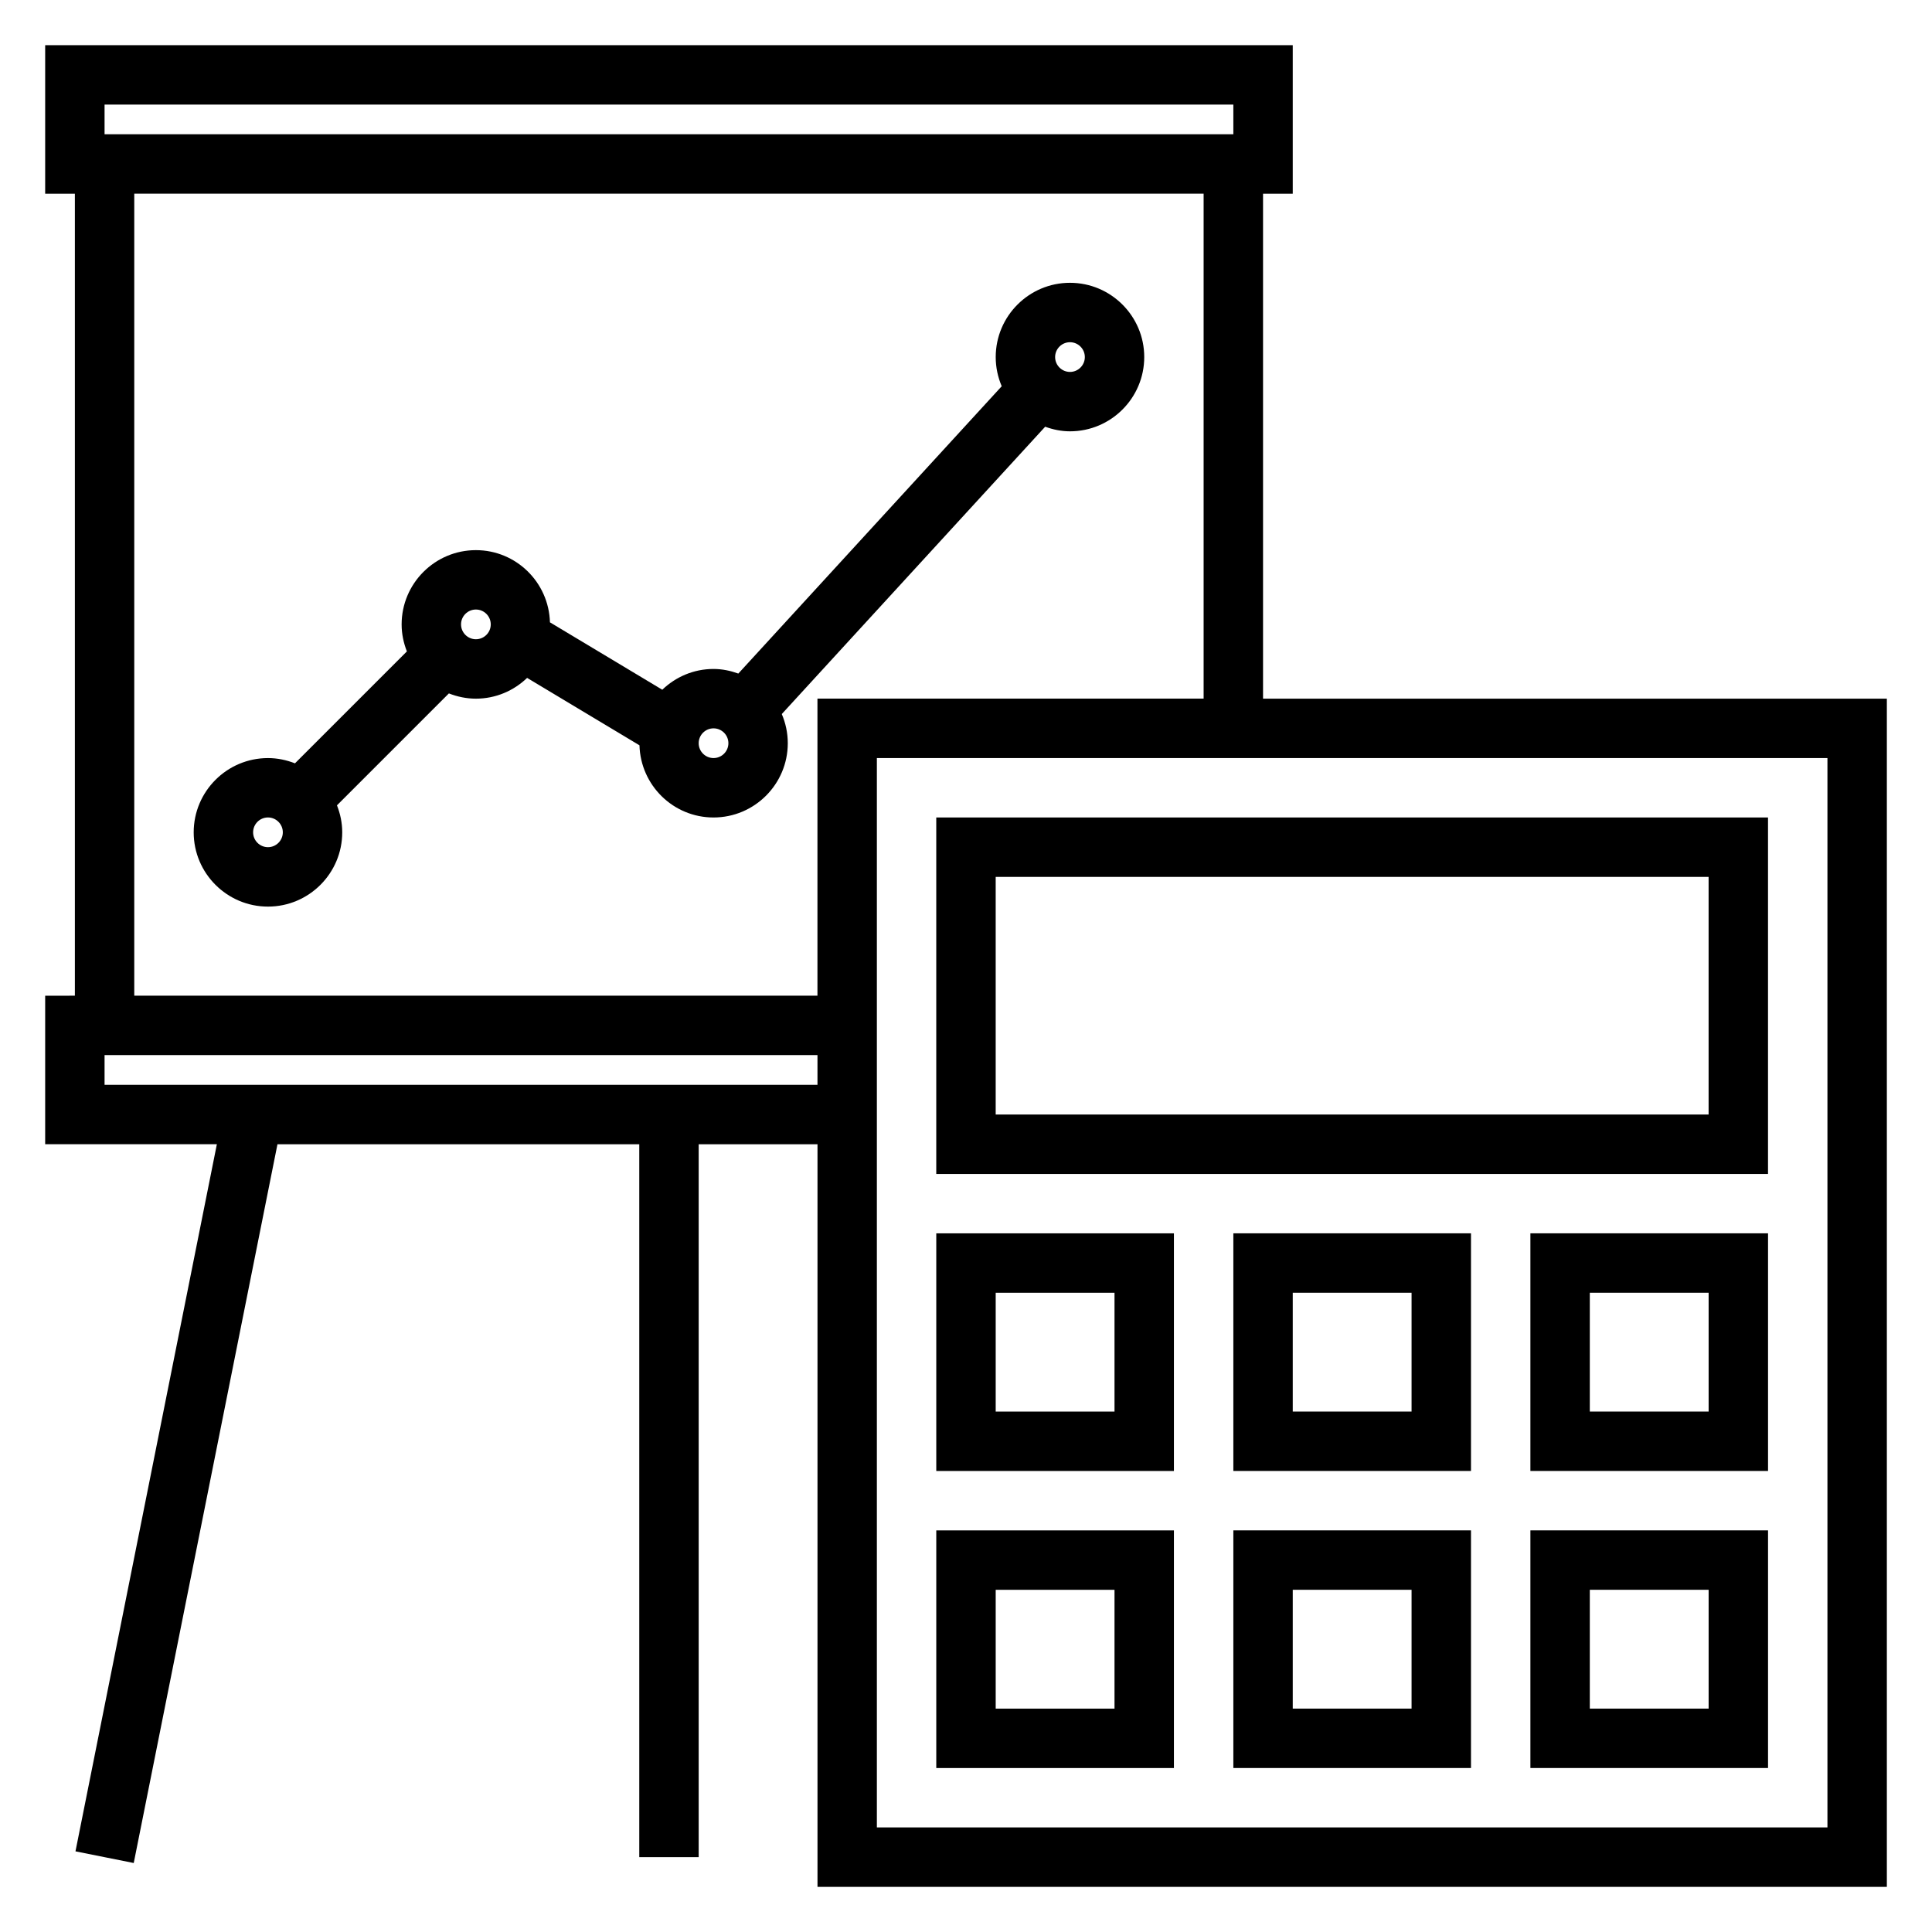
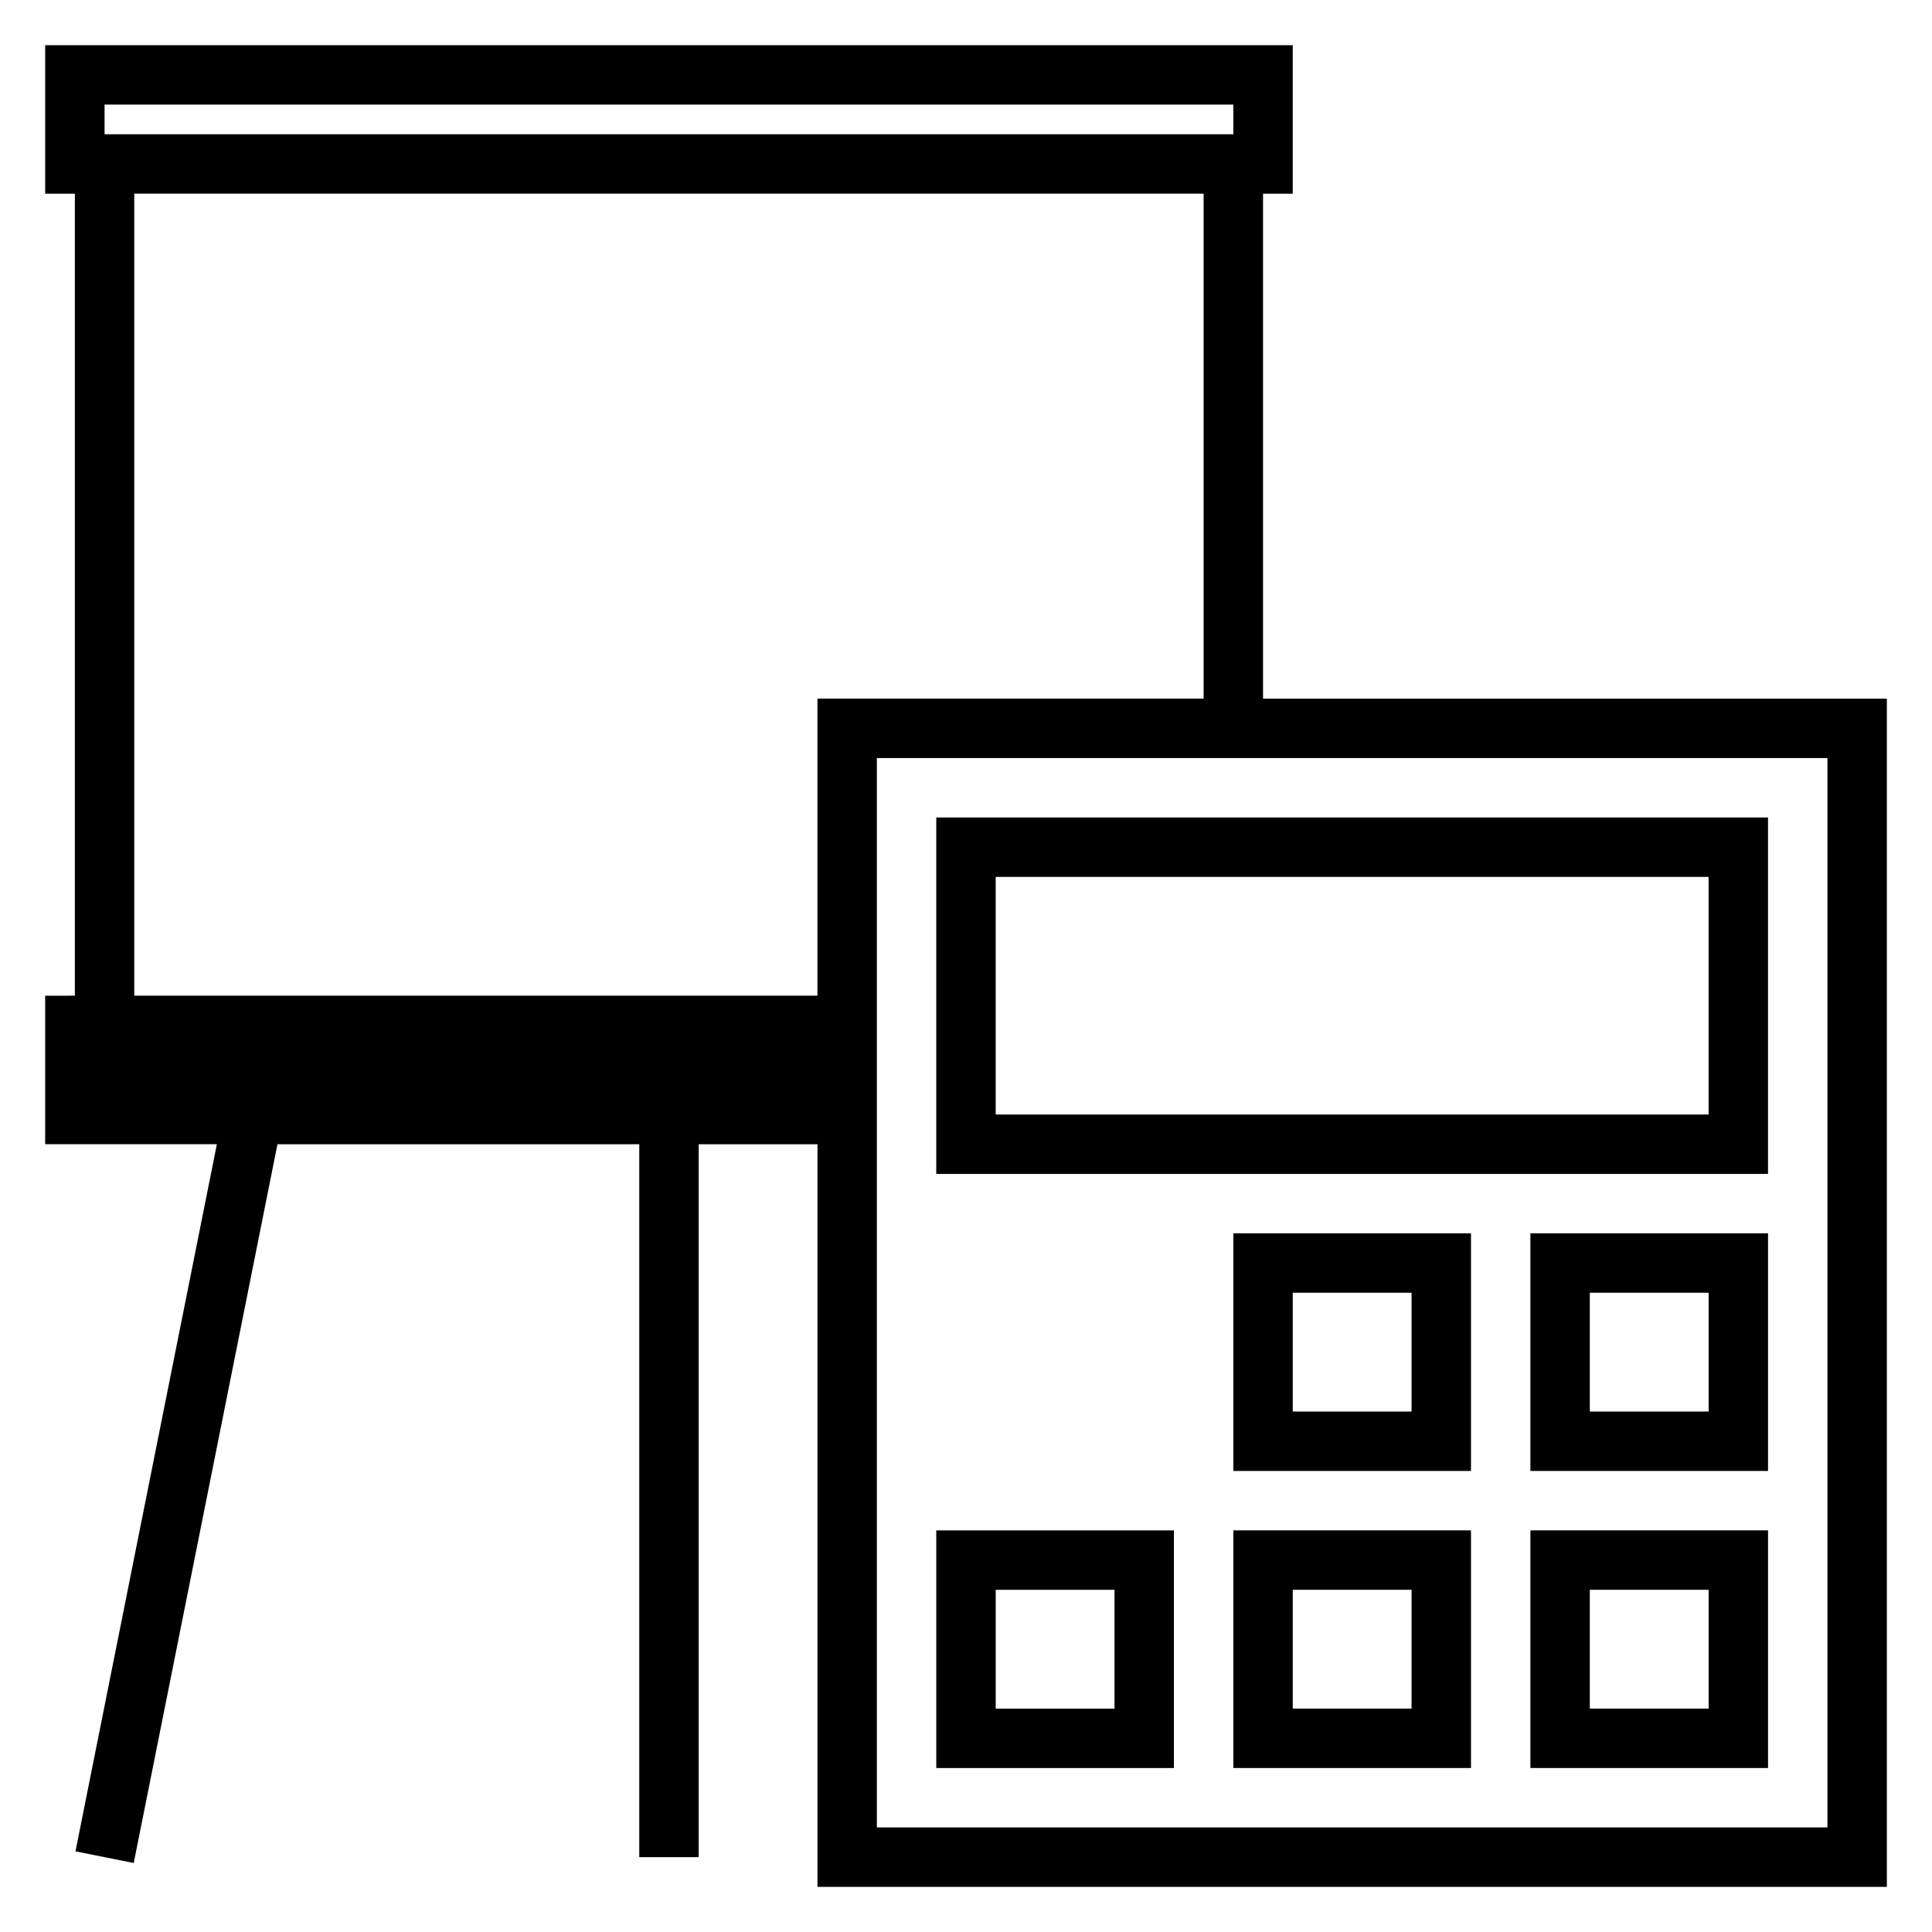
<svg xmlns="http://www.w3.org/2000/svg" fill="#000000" width="800px" height="800px" version="1.1" viewBox="144 144 512 512">
  <g>
    <path d="m612.54 360.64h-220.42v94.465h220.42zm-15.742 78.723h-188.93v-62.977h188.93z" />
-     <path d="m455.1 470.85h-62.977v62.977h62.977zm-15.742 47.23h-31.488v-31.488h31.488z" />
    <path d="m455.1 549.57h-62.977v62.977h62.977zm-15.742 47.234h-31.488v-31.488h31.488z" />
    <path d="m470.85 533.82h62.977v-62.977h-62.977zm15.742-47.234h31.488v31.488h-31.488z" />
-     <path d="m478.72 329.15v-133.82h7.871v-39.359h-330.62v39.359h7.871v212.54l-7.871 0.004v39.359h45.5l-37.469 187.39 15.438 3.094 38.09-190.48h95.883v188.93h15.742v-188.93h31.488v196.8h283.39v-314.88zm-307.01-157.44h299.14v7.871h-299.14zm7.871 23.613h283.39v133.82h-102.34v78.719l-181.05 0.004zm-7.871 236.16v-7.871h188.93v7.871zm456.58 196.8h-251.91v-283.39h251.91z" />
+     <path d="m478.72 329.15v-133.82h7.871v-39.359h-330.62v39.359h7.871v212.54l-7.871 0.004v39.359h45.5l-37.469 187.39 15.438 3.094 38.09-190.48h95.883v188.93h15.742v-188.93h31.488v196.8h283.39v-314.88zm-307.01-157.44h299.14v7.871h-299.14zm7.871 23.613h283.39v133.82h-102.34v78.719l-181.05 0.004zm-7.871 236.16v-7.871v7.871zm456.58 196.8h-251.91v-283.39h251.91z" />
    <path d="m470.85 612.54h62.977v-62.977h-62.977zm15.742-47.23h31.488v31.488h-31.488z" />
    <path d="m549.57 533.82h62.977v-62.977h-62.977zm15.746-47.234h31.488v31.488h-31.488z" />
    <path d="m549.57 612.54h62.977v-62.977h-62.977zm15.746-47.23h31.488v31.488h-31.488z" />
-     <path d="m351.18 333.23 69.801-76.145c2.062 0.746 4.258 1.219 6.574 1.219 10.855 0 19.68-8.832 19.68-19.68s-8.824-19.68-19.68-19.68-19.68 8.832-19.68 19.68c0 2.738 0.574 5.352 1.59 7.731l-69.801 76.145c-2.062-0.746-4.258-1.219-6.574-1.219-5.273 0-10.043 2.109-13.578 5.504l-29.773-17.863c-0.297-10.594-8.957-19.129-19.625-19.129-10.855 0-19.68 8.832-19.68 19.68 0 2.527 0.52 4.93 1.395 7.156l-29.66 29.66c-2.231-0.871-4.633-1.391-7.156-1.391-10.855 0-19.684 8.832-19.684 19.68 0 10.848 8.828 19.68 19.684 19.68 10.855 0 19.68-8.832 19.68-19.68 0-2.527-0.52-4.93-1.395-7.156l29.66-29.66c2.231 0.871 4.629 1.391 7.156 1.391 5.273 0 10.043-2.109 13.578-5.504l29.773 17.863c0.301 10.598 8.957 19.129 19.625 19.129 10.855 0 19.68-8.832 19.68-19.68 0-2.738-0.574-5.352-1.59-7.731zm76.375-98.539c2.164 0 3.938 1.762 3.938 3.938 0 2.168-1.773 3.934-3.938 3.934-2.164 0-3.938-1.766-3.938-3.938s1.773-3.934 3.938-3.934zm-212.54 133.82c-2.168 0-3.938-1.766-3.938-3.938s1.77-3.938 3.938-3.938c2.164 0 3.934 1.766 3.934 3.938s-1.77 3.938-3.934 3.938zm55.102-55.105c-2.164 0-3.938-1.762-3.938-3.938 0-2.172 1.77-3.938 3.938-3.938 2.164 0 3.938 1.762 3.938 3.938s-1.773 3.938-3.938 3.938zm62.977 31.488c-2.164 0-3.938-1.762-3.938-3.938 0-2.172 1.77-3.938 3.938-3.938 2.164 0 3.938 1.762 3.938 3.938s-1.773 3.938-3.938 3.938z" />
  </g>
</svg>